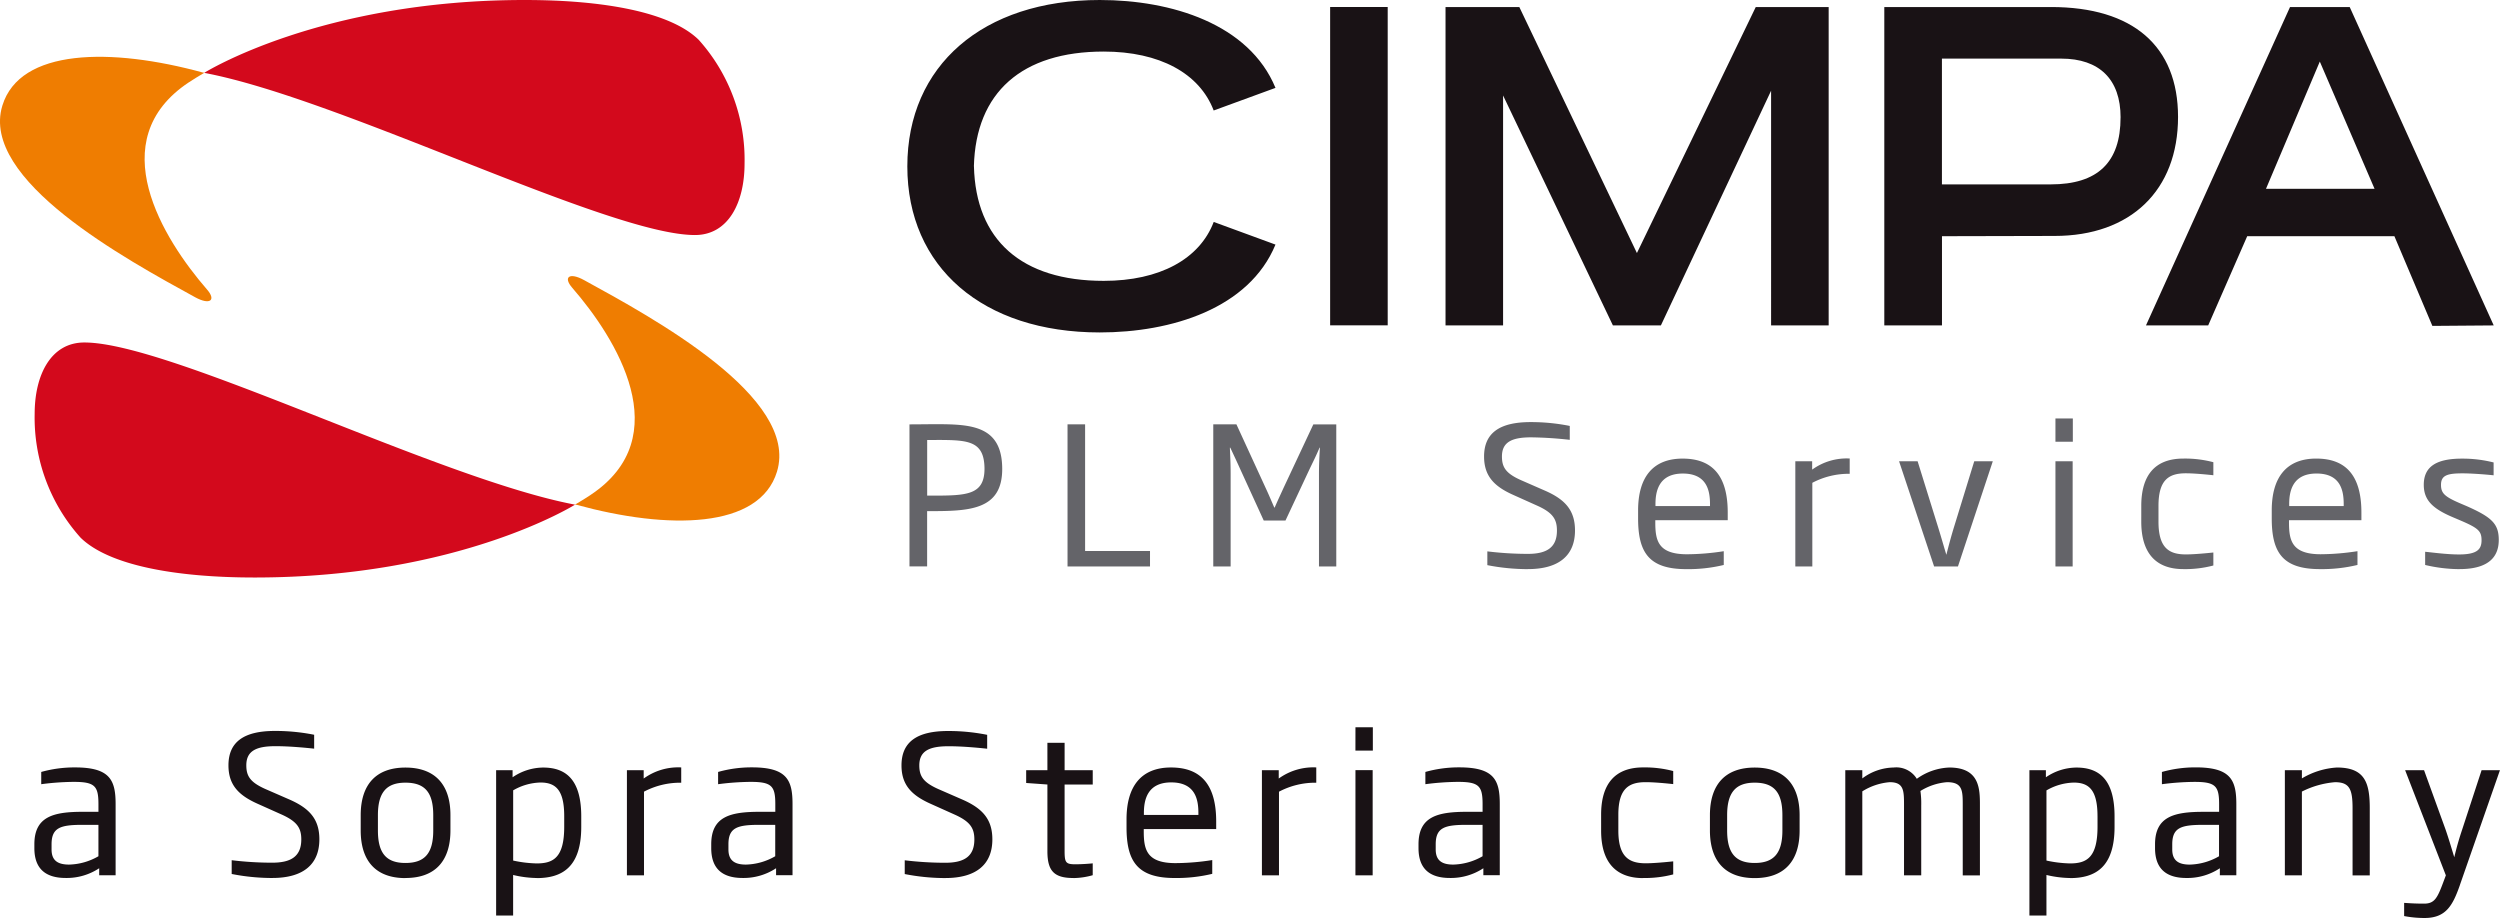
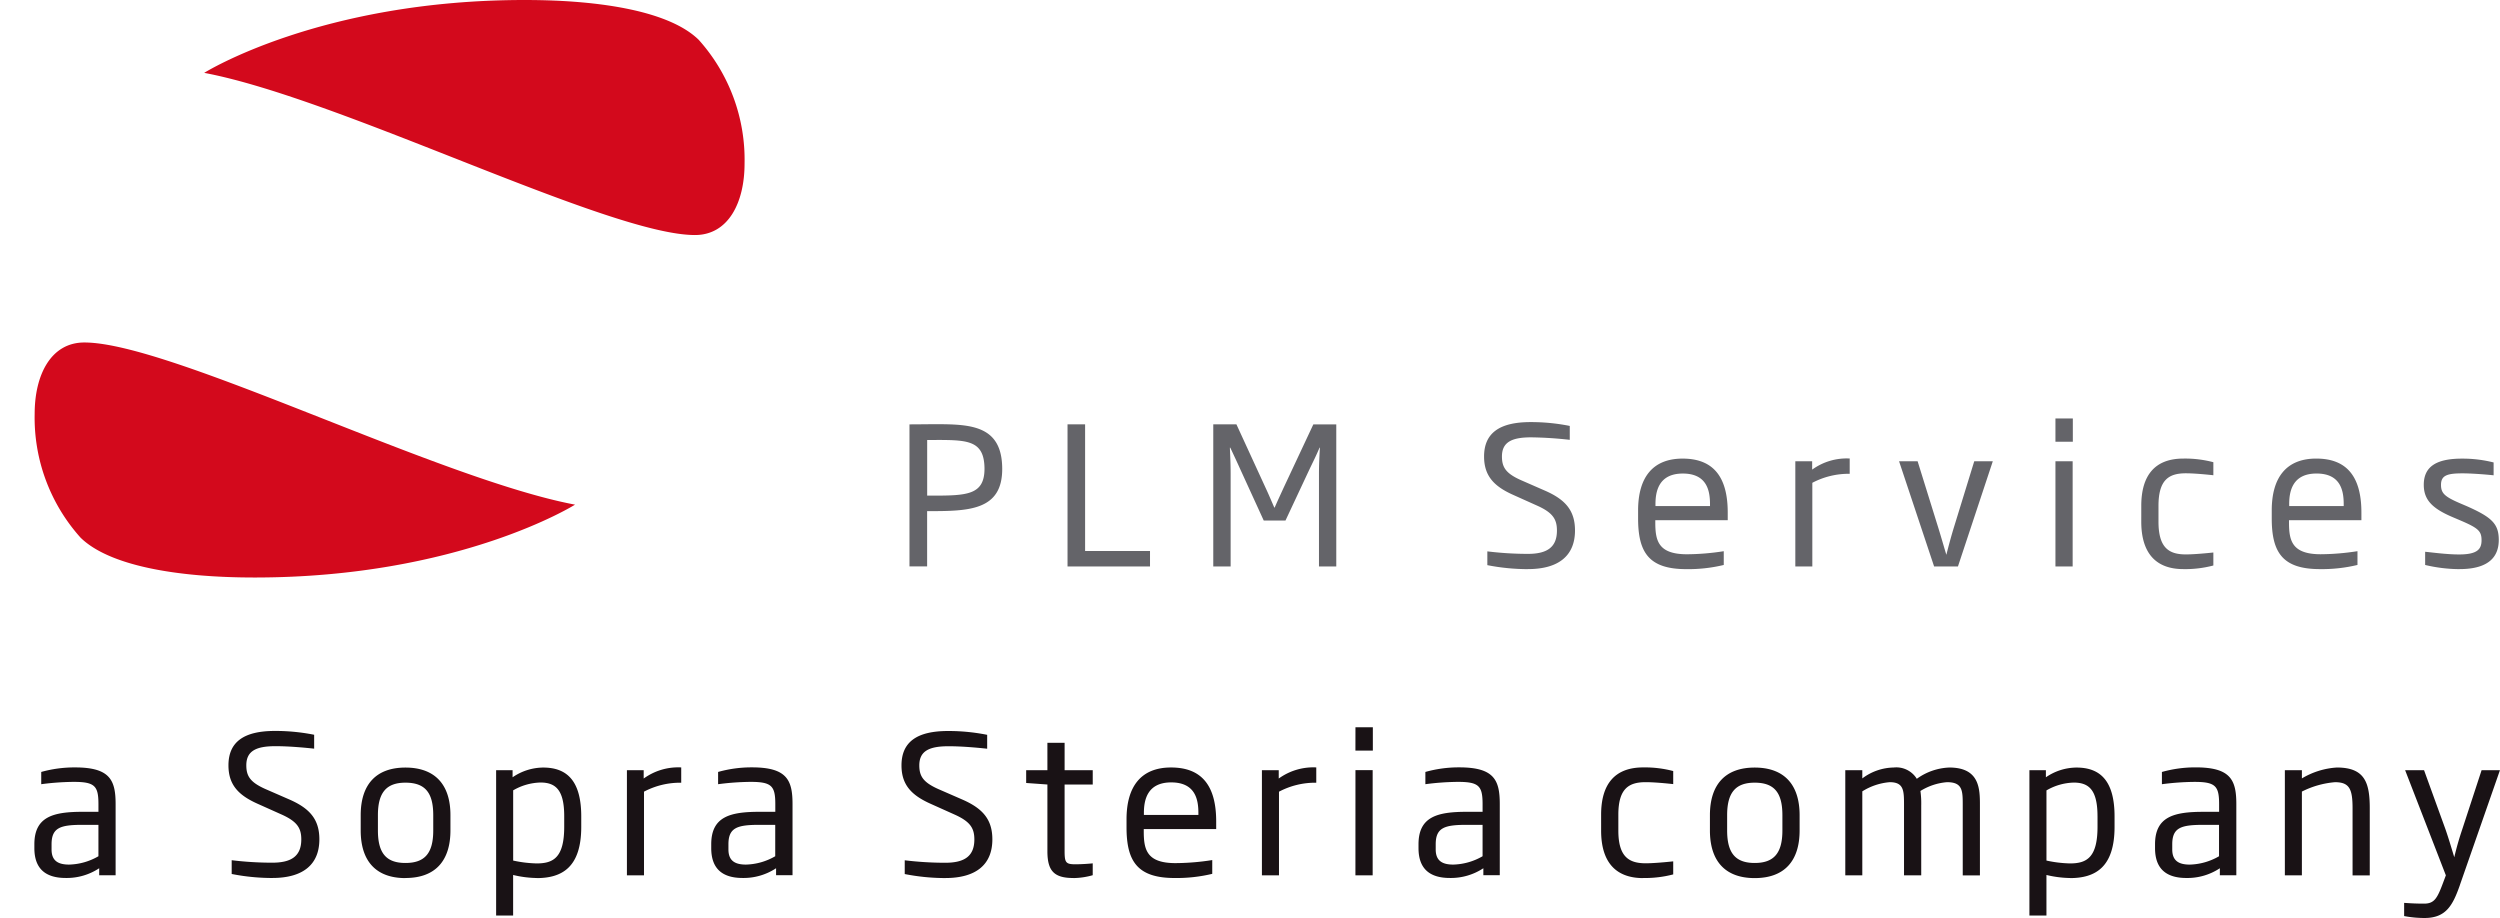
<svg xmlns="http://www.w3.org/2000/svg" id="CIMPA" width="179.824" height="66.031" viewBox="0 0 179.824 66.031">
-   <path id="path9160" d="M13.586,5.922c.305-.2.676-.435,1.012-.628l.1-.061-.1-.014C7.978,3.407,1.428,3.475.169,7.6c-1.629,5.333,8.9,11.055,13.873,13.783,1.063.58,1.526.215.845-.564-3.135-3.614-7.6-10.721-1.3-14.9m28.883,29.69c-.3.2-.676.432-1.009.627l-.109.061.109.011c6.616,1.815,13.17,1.745,14.427-2.381,1.627-5.333-8.9-11.054-13.873-13.778-1.064-.585-1.528-.221-.847.559,3.138,3.615,7.607,10.724,1.3,14.9" fill="#ef7d01" />
  <path id="path9164" d="M14.694,5.237S23.029,0,37.736,0c5.7,0,10.495.871,12.525,2.868a12.911,12.911,0,0,1,3.295,8.9c0,2.789-1.156,5.138-3.57,5.138-6.205,0-25.522-9.825-35.292-11.664M41.361,36.3s-8.336,5.24-23.044,5.24c-5.7,0-10.495-.875-12.524-2.869a12.919,12.919,0,0,1-3.3-8.9c0-2.791,1.158-5.136,3.574-5.136,6.2,0,25.519,9.824,35.29,11.663" fill="#d3091c" />
  <path id="path9206" d="M176.915,40.938a10.844,10.844,0,0,1-2.475-.3v-.949c.454.041,1.526.193,2.435.193,1.294,0,1.622-.359,1.622-1.02s-.234-.877-1.526-1.429l-.55-.234c-1.459-.619-2.08-1.239-2.08-2.325,0-1.268.841-1.885,2.74-1.885a9.08,9.08,0,0,1,2.284.275v.924c-.8-.084-1.706-.14-2.23-.14-1.1,0-1.554.14-1.554.826,0,.591.247.839,1.32,1.306l.55.235c1.761.784,2.285,1.25,2.285,2.42,0,1.088-.577,2.1-2.821,2.1m-8.333-4.675c0-.921-.193-2.2-1.951-2.2-1.736,0-1.97,1.28-1.97,2.2V36.4h3.921Zm-3.935,1.156v.15c0,1.306.194,2.3,2.285,2.3a17.681,17.681,0,0,0,2.64-.22v.99a10.871,10.871,0,0,1-2.7.3c-2.681,0-3.466-1.194-3.466-3.644v-.579c0-2.379,1.059-3.728,3.2-3.728,2.23,0,3.249,1.335,3.249,3.88v.551h-5.215Zm-7.6,3.519c-2.064,0-3.026-1.25-3.026-3.41V36.385c0-2.174.962-3.4,3.026-3.4a7.965,7.965,0,0,1,2.159.261v.938c-.921-.1-1.581-.14-1.98-.14-1.211,0-1.967.456-1.967,2.339v1.143c0,1.885.756,2.353,1.967,2.353.4,0,1.059-.041,1.98-.138v.935a7.929,7.929,0,0,1-2.159.26m-9.2-7.757h1.238v7.566h-1.238Zm0-3.081h1.251v1.676h-1.251Zm-7.013,10.648H139.12L136.6,33.181h1.334l1.445,4.649c.234.744.413,1.389.621,2.077.176-.689.341-1.32.576-2.077l1.43-4.649h1.335ZM130.36,34.734v6.013h-1.223V33.18h1.211v.6a4.233,4.233,0,0,1,2.7-.8v1.1a5.6,5.6,0,0,0-2.684.646M123,36.262c0-.921-.194-2.2-1.954-2.2-1.734,0-1.969,1.28-1.969,2.2V36.4H123Zm-3.935,1.156v.15c0,1.306.192,2.3,2.283,2.3a17.684,17.684,0,0,0,2.641-.22v.99a10.867,10.867,0,0,1-2.695.3c-2.683,0-3.466-1.194-3.466-3.644v-.579c0-2.379,1.058-3.728,3.2-3.728,2.229,0,3.247,1.335,3.247,3.88v.551H119.07ZM109.9,40.938a15.13,15.13,0,0,1-2.916-.287v-.991a24.122,24.122,0,0,0,2.916.18c1.39,0,2.09-.482,2.09-1.679,0-.812-.3-1.279-1.389-1.775l-1.746-.784c-1.363-.606-2.106-1.347-2.106-2.765,0-1.68,1.1-2.476,3.345-2.476a14.144,14.144,0,0,1,2.819.276v1a27.638,27.638,0,0,0-2.779-.179c-1.348,0-2.1.316-2.1,1.376,0,.783.289,1.224,1.376,1.706l1.76.77c1.43.634,2.119,1.416,2.119,2.847,0,1.774-1.129,2.778-3.385,2.778m-15.031-.191V34.1c0-.743.029-1.2.067-1.9h-.026c-.234.564-.48,1.046-.729,1.569l-1.72,3.673H90.9l-1.68-3.673c-.234-.522-.481-1.045-.726-1.569h-.03c.03.7.055,1.143.055,1.9v6.645H87.27V30.524h1.666l2.118,4.61c.207.441.414.935.605,1.375h.029c.192-.454.427-.949.631-1.4l2.149-4.583h1.65V40.747Zm-18.086,0V30.524h1.264v9.107H82.72v1.115Zm-9.421-9.094h-.675v4H67.1c2.463,0,3.715-.056,3.715-1.94-.015-2.009-1.169-2.064-3.452-2.064m-.675,5.117v3.976H65.418V30.525c.659,0,1.319-.013,1.954-.013,2.571,0,4.705.153,4.717,3.2s-2.463,3.054-5.406,3.054" fill="#646469" />
  <path id="path9280" d="M176.949,63.637c-.511,1.459-.991,2.394-2.546,2.394a7.8,7.8,0,0,1-1.474-.139v-.949c.594.041.938.055,1.432.055.742,0,.95-.385,1.363-1.485l.206-.55L173,55.4h1.361l1.541,4.25c.234.675.385,1.2.633,2.01.194-.811.345-1.321.579-2.024L178.5,55.4h1.32l-2.875,8.241Zm-7.73-.674V58.134c0-1.375-.221-1.871-1.266-1.871a6.435,6.435,0,0,0-2.379.675v6.025h-1.225V55.4h1.225v.591a5.561,5.561,0,0,1,2.516-.784c2.009,0,2.366,1.086,2.366,2.93v4.829h-1.238Zm-9.6-3.632H158.49c-1.6,0-2.241.193-2.241,1.4v.373c0,.853.523,1.086,1.265,1.086a4.411,4.411,0,0,0,2.1-.6V59.33Zm.054,3.632v-.51a4.227,4.227,0,0,1-2.406.7c-1.417,0-2.256-.632-2.256-2.146v-.275c0-1.993,1.363-2.338,3.48-2.338h1.129v-.553c0-1.305-.262-1.6-1.775-1.6a18.941,18.941,0,0,0-2.339.167v-.881a8.841,8.841,0,0,1,2.435-.33c2.519,0,2.917.92,2.917,2.639v5.12h-1.185Zm-8.8-4.237c0-1.857-.577-2.435-1.706-2.435a4.093,4.093,0,0,0-1.966.563V61.9a8.841,8.841,0,0,0,1.693.206c1.21,0,1.98-.428,1.98-2.641v-.743Zm-1.98,4.429a7.674,7.674,0,0,1-1.693-.219v2.916h-1.225V55.4h1.185v.51a3.918,3.918,0,0,1,2.2-.7c1.734,0,2.739.978,2.739,3.522v.743c0,2.915-1.39,3.686-3.206,3.686m-7.714-.192V57.941c0-1.059,0-1.679-1.129-1.679a4.254,4.254,0,0,0-1.914.632,6.554,6.554,0,0,1,.057,1.046v5.021h-1.238V57.941c0-1.059,0-1.679-1.033-1.679a4.37,4.37,0,0,0-1.967.66v6.04h-1.224V55.4h1.224v.591a3.853,3.853,0,0,1,2.256-.784,1.728,1.728,0,0,1,1.664.813,4.259,4.259,0,0,1,2.34-.812c2.2,0,2.2,1.568,2.2,2.737v5.021h-1.238Zm-12.972-4.334c0-1.636-.6-2.338-1.993-2.338-1.363,0-1.982.7-1.982,2.338v1.1c0,1.635.605,2.338,1.982,2.338s1.993-.7,1.993-2.338Zm-1.993,4.526c-2.12,0-3.22-1.224-3.22-3.425v-1.1c0-2.2,1.1-3.425,3.22-3.425s3.231,1.225,3.231,3.425v1.1c0,2.2-1.1,3.425-3.231,3.425m-8.02,0c-2.065,0-3.026-1.251-3.026-3.411V58.6c0-2.173.961-3.4,3.026-3.4a7.969,7.969,0,0,1,2.16.261V56.4c-.92-.1-1.58-.139-1.98-.139-1.21,0-1.967.456-1.967,2.339v1.143c0,1.884.757,2.353,1.967,2.353.4,0,1.06-.042,1.98-.139v.938a7.988,7.988,0,0,1-2.16.26M106.642,59.33h-1.129c-1.6,0-2.243.193-2.243,1.4v.373c0,.853.524,1.086,1.266,1.086a4.411,4.411,0,0,0,2.105-.6V59.33Zm.055,3.632v-.51a4.243,4.243,0,0,1-2.409.7c-1.416,0-2.255-.632-2.255-2.146v-.275c0-1.993,1.361-2.338,3.48-2.338h1.129v-.553c0-1.305-.262-1.6-1.775-1.6a18.926,18.926,0,0,0-2.34.167v-.881a8.862,8.862,0,0,1,2.436-.33c2.518,0,2.915.92,2.915,2.639v5.12H106.7Zm-9.2-7.566h1.238v7.566H97.495Zm0-3.083h1.251v1.678H97.495Zm-5.5,4.637v6.011H90.769V55.4h1.21V56a4.242,4.242,0,0,1,2.7-.8v1.1a5.57,5.57,0,0,0-2.681.646M86.2,58.478c0-.923-.194-2.2-1.955-2.2-1.731,0-1.965,1.279-1.965,2.2v.138H86.2v-.138ZM82.27,59.633v.151c0,1.307.192,2.3,2.284,2.3a17.417,17.417,0,0,0,2.643-.22v.991a10.983,10.983,0,0,1-2.7.3c-2.683,0-3.466-1.2-3.466-3.645v-.577c0-2.38,1.059-3.728,3.2-3.728,2.231,0,3.249,1.334,3.249,3.879v.55H82.27Zm-5.061,3.522c-1.376,0-1.87-.494-1.87-1.926v-4.8l-1.527-.11V55.4h1.527V53.429h1.238V55.4H78.6v1.033H76.576v4.746c0,.853.069.989.769.989.429,0,1.019-.04,1.254-.068v.853a5.21,5.21,0,0,1-1.39.206m-9.214,0a15.105,15.105,0,0,1-2.918-.289v-.99a24.218,24.218,0,0,0,2.918.178c1.389,0,2.09-.48,2.09-1.678,0-.811-.3-1.279-1.39-1.775l-1.746-.784c-1.361-.606-2.105-1.349-2.105-2.765,0-1.679,1.1-2.475,3.344-2.475a14.16,14.16,0,0,1,2.819.275v1c-.618-.068-1.787-.179-2.777-.179-1.349,0-2.105.316-2.105,1.376,0,.784.289,1.225,1.375,1.708l1.761.768c1.43.635,2.119,1.417,2.119,2.849,0,1.774-1.129,2.779-3.384,2.779M55.768,59.33H54.639c-1.6,0-2.243.193-2.243,1.4v.373c0,.853.524,1.086,1.266,1.086a4.411,4.411,0,0,0,2.1-.6V59.33Zm.055,3.632v-.51a4.243,4.243,0,0,1-2.409.7c-1.416,0-2.255-.632-2.255-2.146v-.275c0-1.993,1.36-2.338,3.48-2.338h1.129v-.553c0-1.305-.263-1.6-1.775-1.6a18.961,18.961,0,0,0-2.34.167v-.881a8.853,8.853,0,0,1,2.436-.33c2.518,0,2.917.92,2.917,2.639v5.12H55.823Zm-9.5-6.012v6.011H45.094V55.4H46.3V56A4.236,4.236,0,0,1,49,55.2v1.1a5.57,5.57,0,0,0-2.681.646m-5.735,1.775c0-1.857-.579-2.435-1.705-2.435a4.09,4.09,0,0,0-1.967.563V61.9a8.829,8.829,0,0,0,1.691.206c1.21,0,1.981-.428,1.981-2.641v-.743ZM38.6,63.155a7.662,7.662,0,0,1-1.691-.219v2.916H35.686V55.4H36.87v.51a3.924,3.924,0,0,1,2.2-.7c1.734,0,2.739.978,2.739,3.522v.743c0,2.915-1.389,3.686-3.206,3.686m-7.44-4.526c0-1.636-.6-2.338-2-2.338-1.361,0-1.98.7-1.98,2.338v1.1c0,1.635.6,2.338,1.98,2.338,1.391,0,2-.7,2-2.338Zm-2,4.526c-2.118,0-3.218-1.224-3.218-3.425v-1.1c0-2.2,1.1-3.425,3.218-3.425S32.4,56.429,32.4,58.629v1.1c0,2.2-1.1,3.425-3.234,3.425m-9.585,0a15.077,15.077,0,0,1-2.916-.289v-.99a24.162,24.162,0,0,0,2.916.178c1.39,0,2.091-.48,2.091-1.678,0-.811-.3-1.279-1.389-1.775l-1.75-.784c-1.36-.606-2.1-1.349-2.1-2.765,0-1.679,1.1-2.475,3.343-2.475a14.215,14.215,0,0,1,2.821.275v1c-.621-.068-1.789-.179-2.78-.179-1.349,0-2.1.316-2.1,1.376,0,.784.29,1.225,1.376,1.708l1.761.768c1.43.635,2.118,1.417,2.118,2.849,0,1.774-1.126,2.779-3.384,2.779M7.081,59.33H5.952c-1.6,0-2.243.193-2.243,1.4v.373c0,.853.522,1.086,1.266,1.086a4.406,4.406,0,0,0,2.105-.6V59.33Zm.054,3.632v-.51a4.235,4.235,0,0,1-2.407.7c-1.416,0-2.256-.632-2.256-2.146v-.275c0-1.993,1.364-2.338,3.481-2.338H7.081v-.553c0-1.305-.262-1.6-1.775-1.6a18.961,18.961,0,0,0-2.34.167v-.881A8.853,8.853,0,0,1,5.4,55.2c2.517,0,2.916.92,2.916,2.639v5.12H7.135Z" fill="#191215" />
-   <path id="path9298" d="M152.531,8.445c0,3.241-1.645,4.818-5.027,4.818h-7.822V4.216h8.583c2.753,0,4.268,1.5,4.268,4.229M147.537.506h-12v22.9h4.149V16.99l8.1-.019c5.477,0,8.88-3.281,8.88-8.559,0-5.1-3.245-7.906-9.134-7.906M170.8,13.578h-7.807l3.87-9.15ZM169.014.507H164.72l-10.361,22.9h4.475l2.807-6.417h10.587l2.731,6.452,4.413-.035ZM117.742,18.2,109.284.506h-5.308v22.9h4.14V6.867l7.9,16.54h3.451l7.927-16.882V23.407h4.141V.506h-5.244l-8.55,17.7Zm-22.066,5.2h4.141V.505H95.676ZM70.055,11.956c.129,5.321,3.431,8.246,9.334,8.246,4.022,0,6.894-1.562,7.914-4.238l4.442,1.629c-1.9,4.608-7.5,6.319-12.64,6.319-8.409,0-13.841-4.689-13.841-11.944S70.7,0,79.105,0c5.135,0,10.739,1.711,12.64,6.321L87.3,7.948c-1.02-2.675-3.891-4.239-7.914-4.239-5.891,0-9.195,2.943-9.334,8.248" fill="#191215" />
</svg>